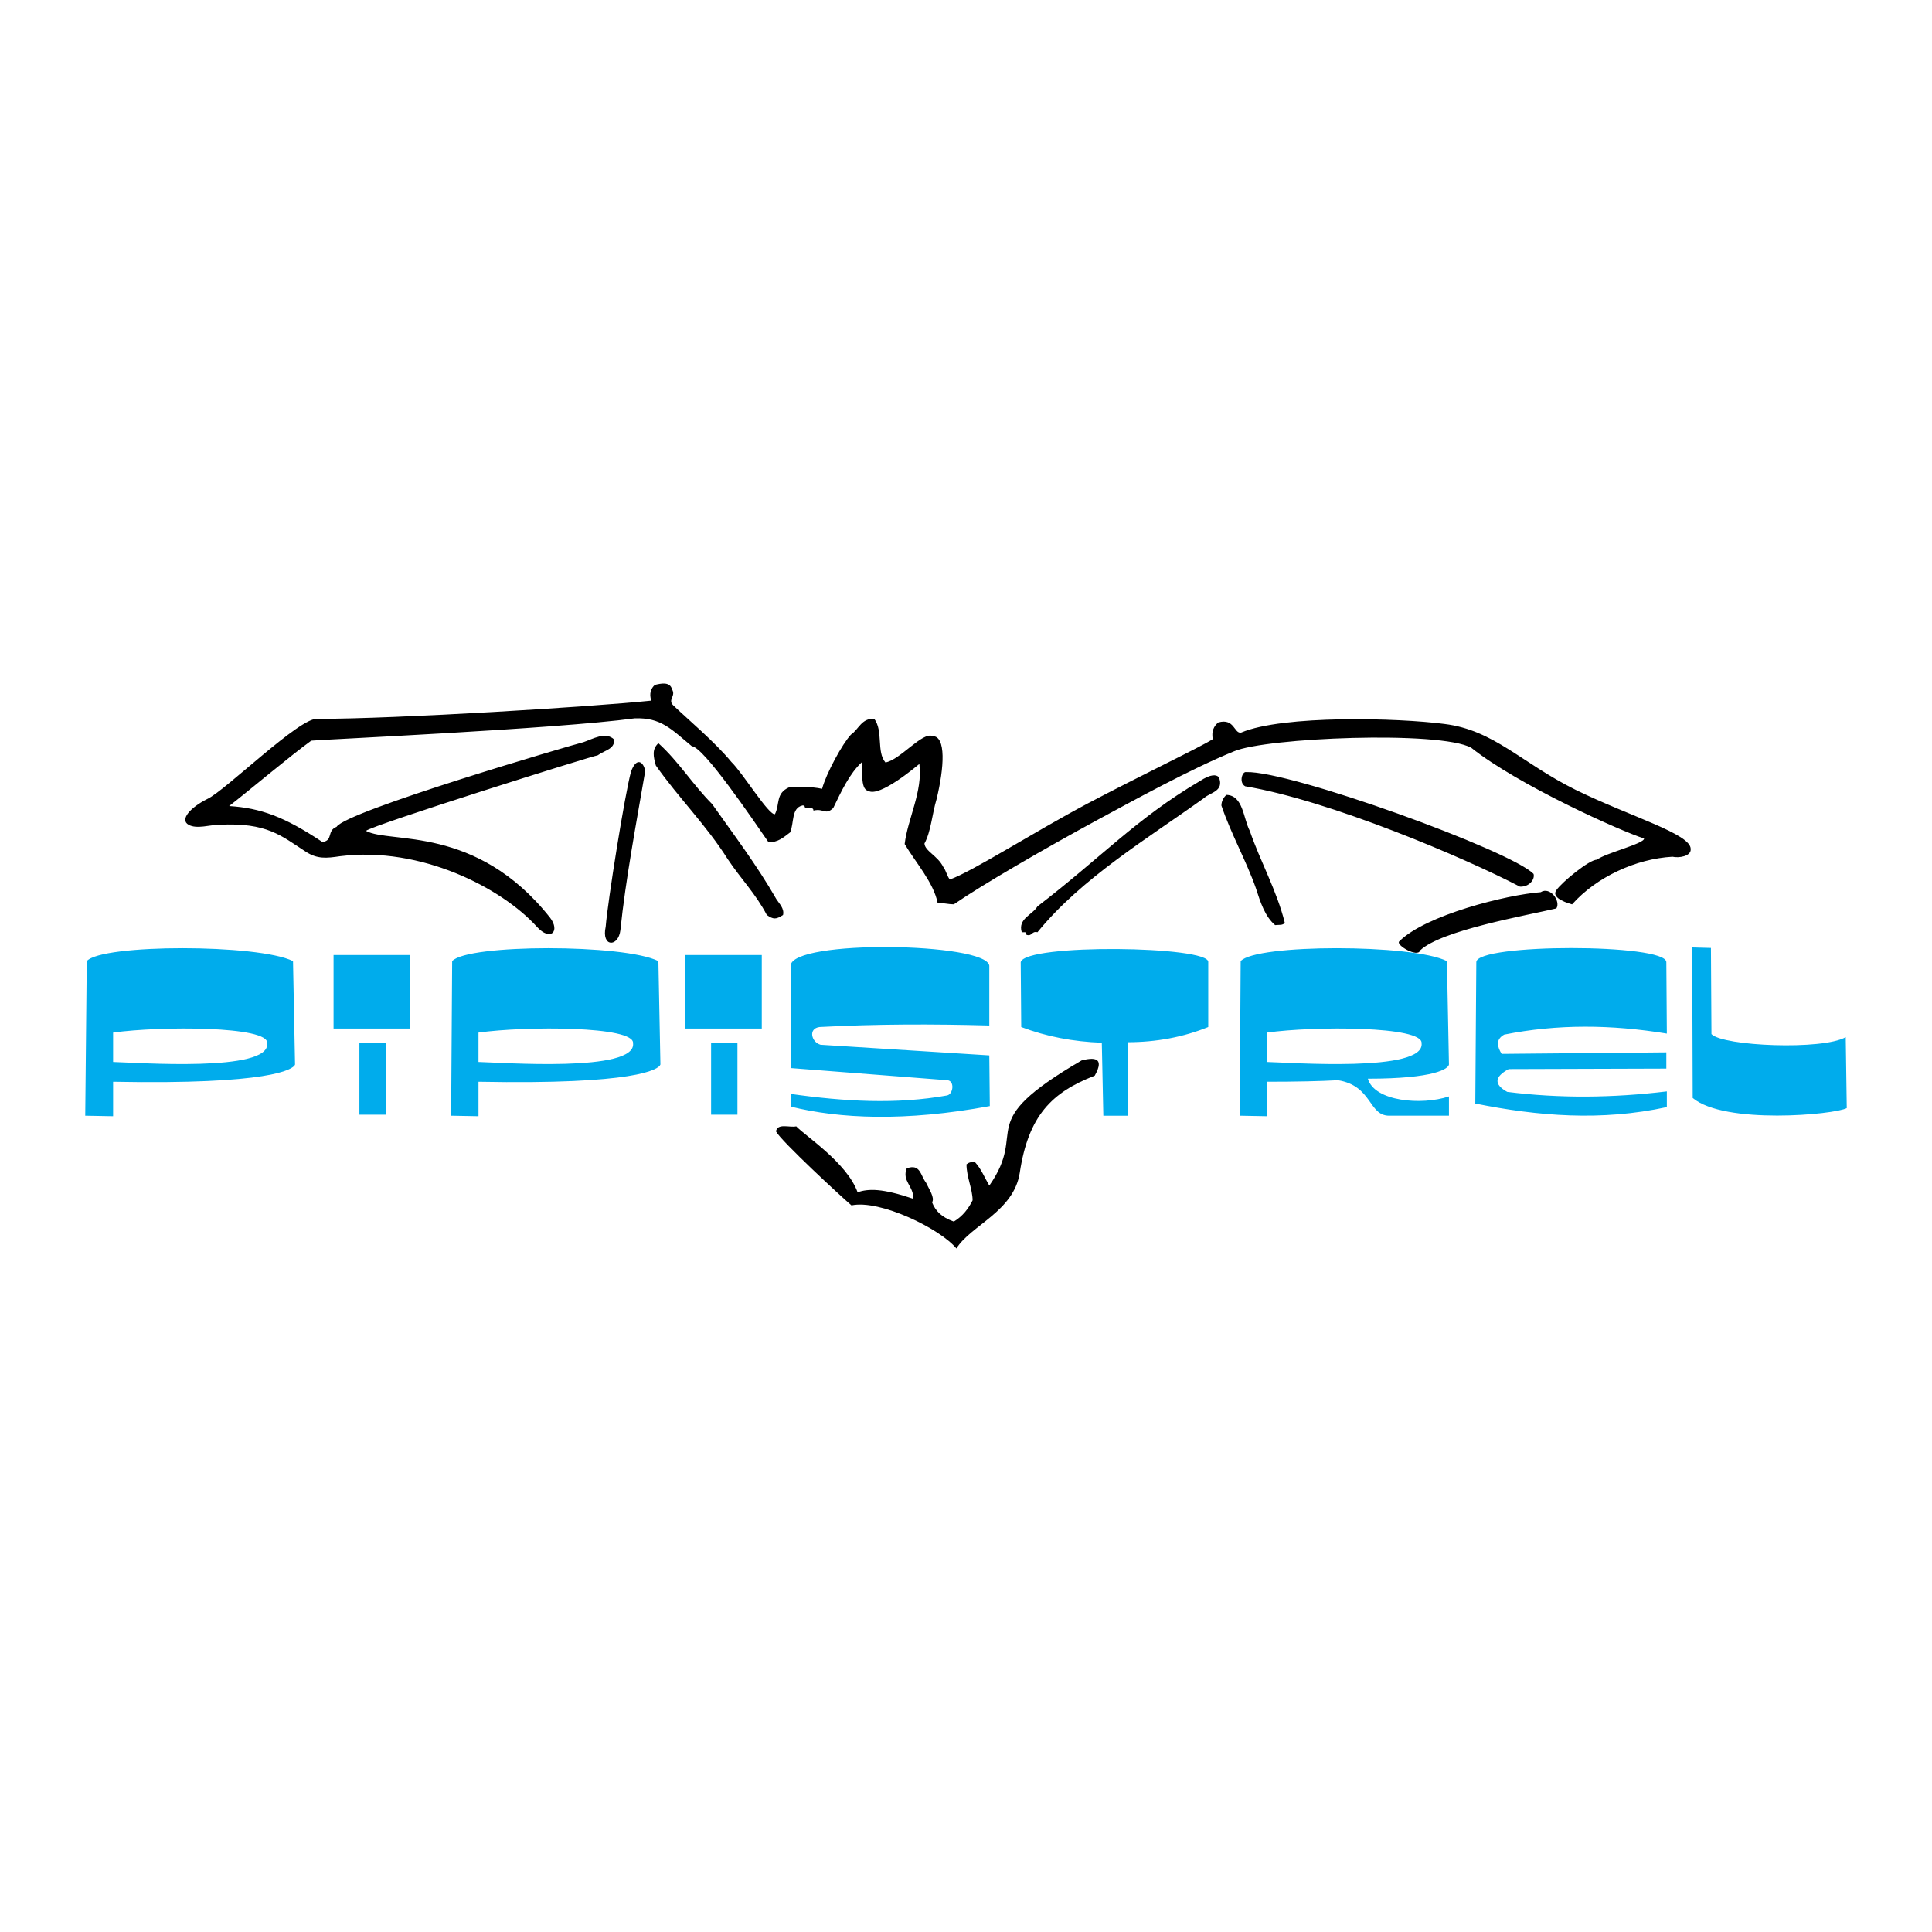
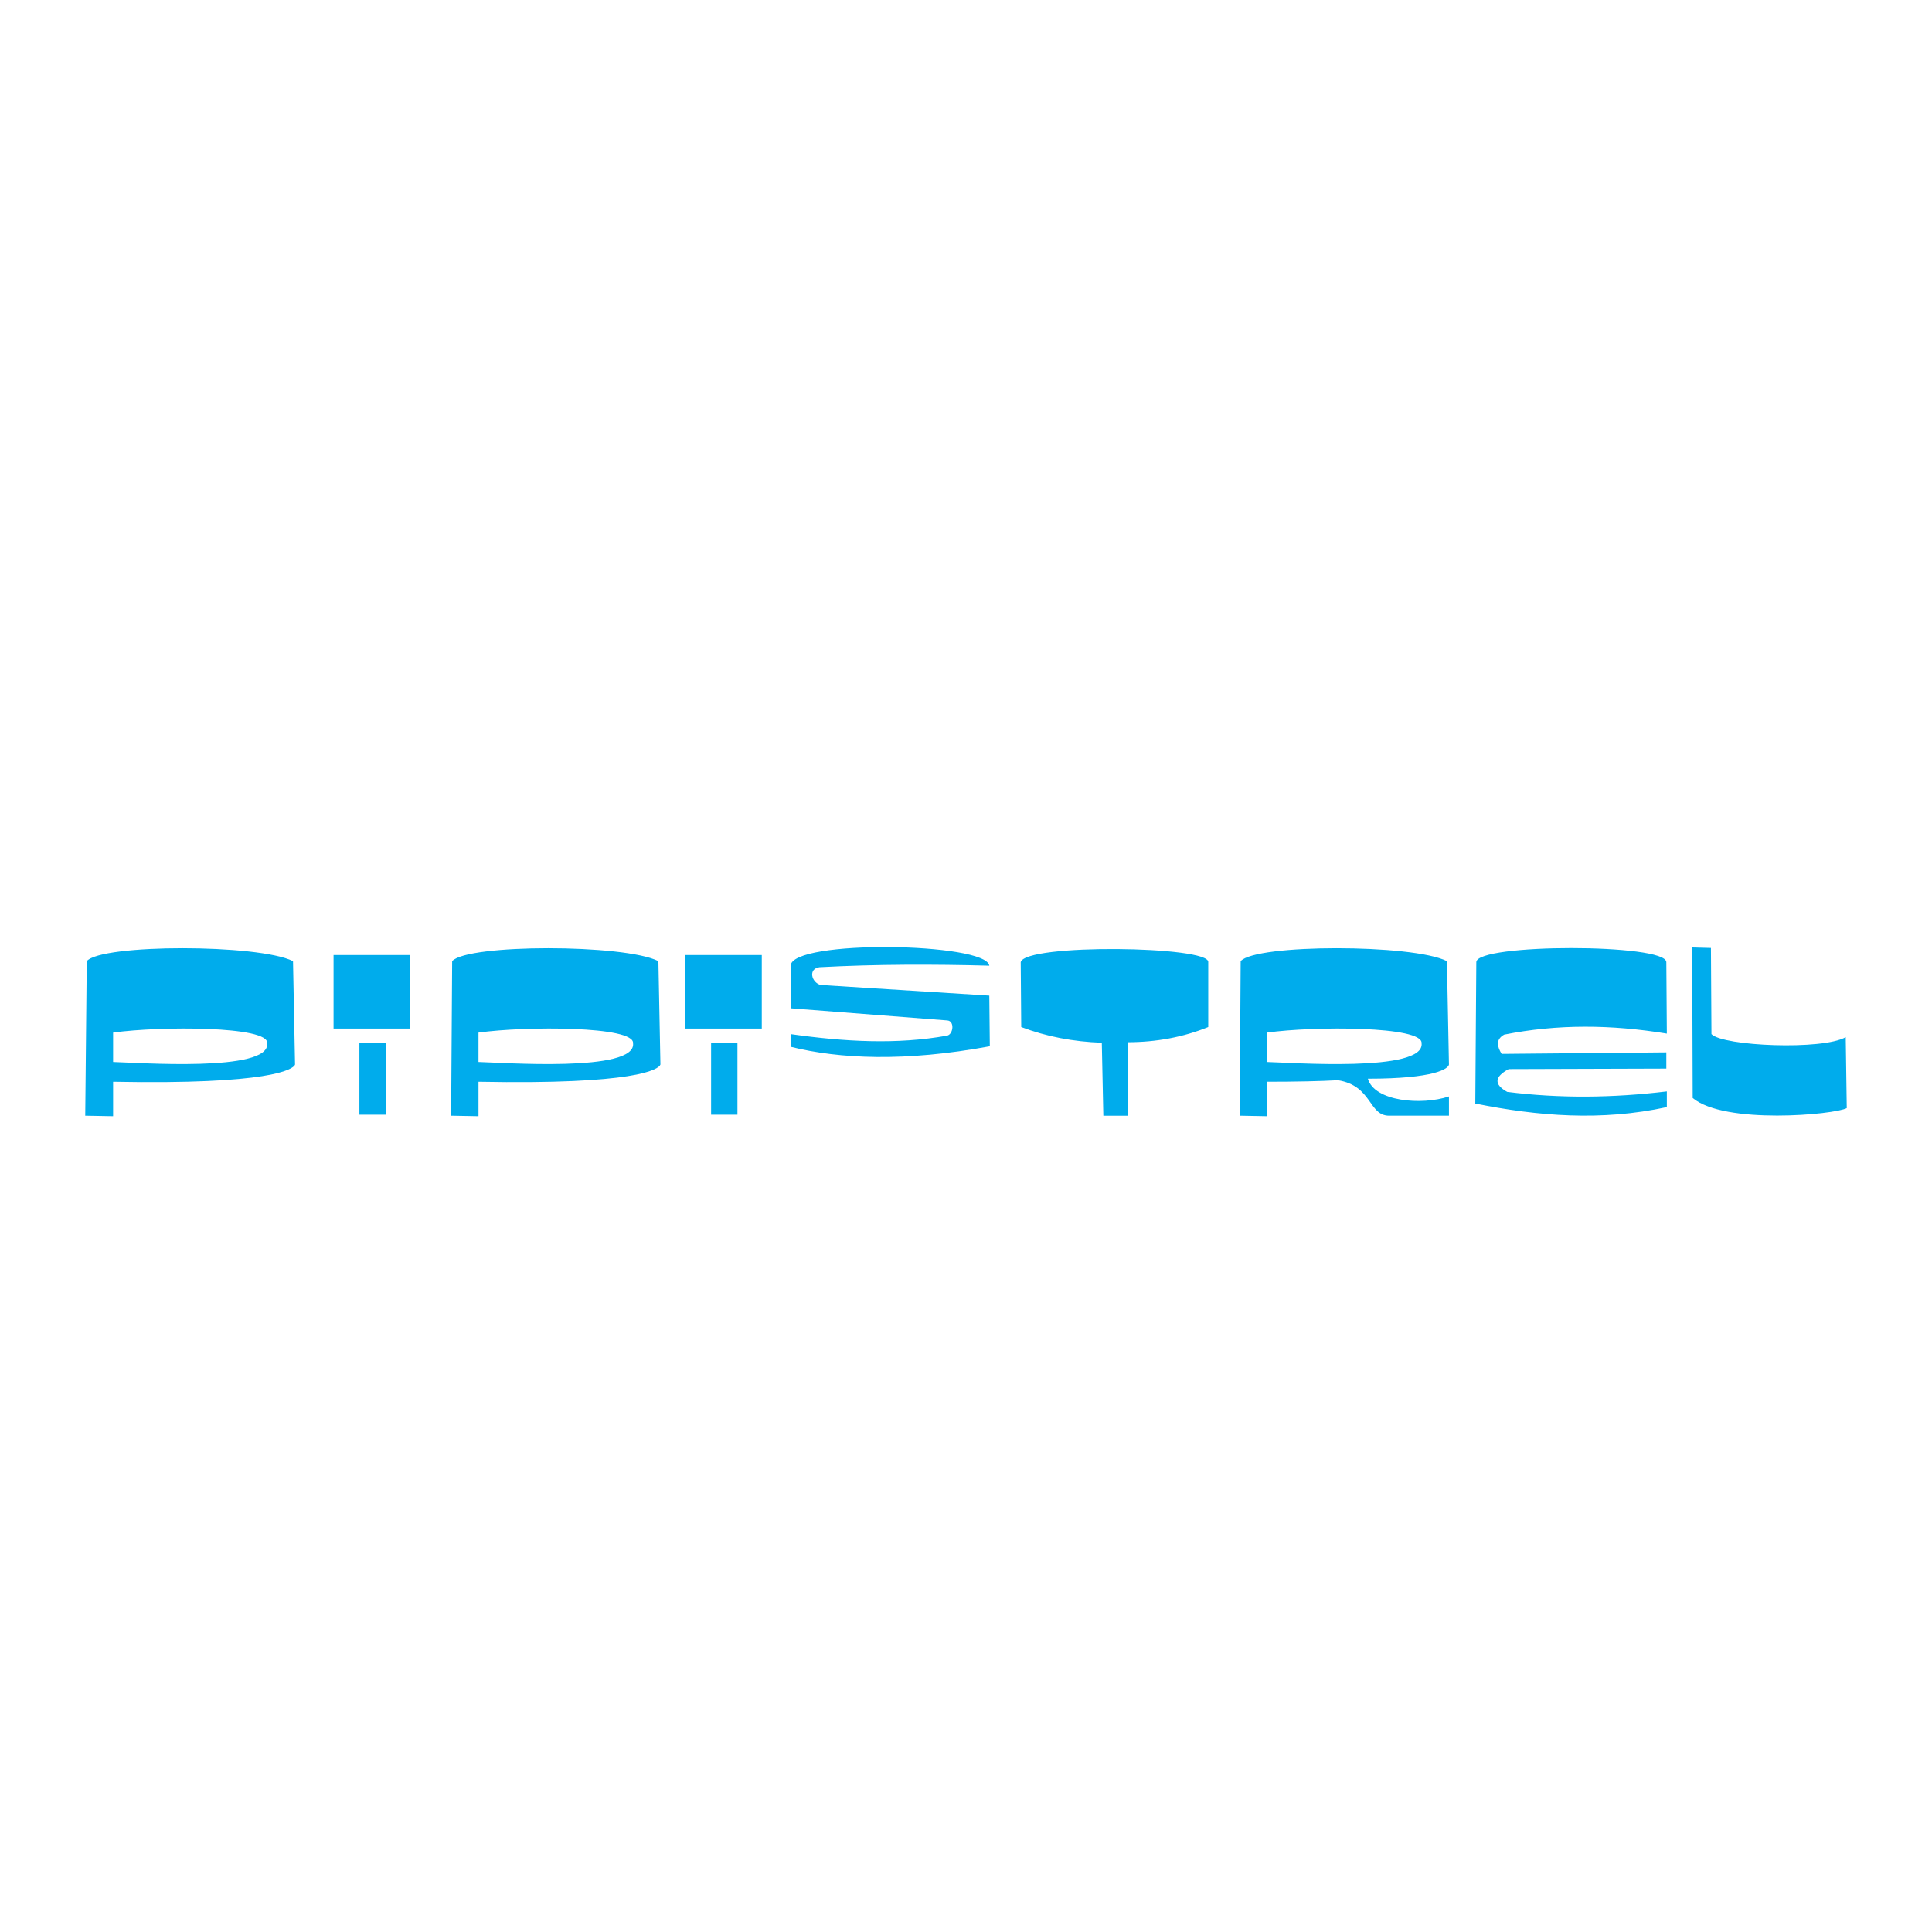
<svg xmlns="http://www.w3.org/2000/svg" width="2500" height="2500" viewBox="0 0 192.756 192.756">
  <g fill-rule="evenodd" clip-rule="evenodd">
    <path fill="#fff" d="M0 0h192.756v192.756H0V0z" />
-     <path d="M109.221 107.318c-4.297 1.668-6.623 3.994-7.482 9.707-.607 3.844-4.854 5.209-6.321 7.533-1.618-1.971-7.635-4.904-10.466-4.297-1.011-.859-6.977-6.371-7.533-7.383.152-.859 1.365-.354 2.022-.504.91.961 5.057 3.639 6.118 6.572 1.112-.354 2.427-.404 5.562.656.051-1.264-1.163-1.77-.657-3.033 1.365-.506 1.365.709 1.921 1.416.303.658.91 1.518.606 1.973.354.859.91 1.465 2.174 1.92.91-.555 1.466-1.314 1.871-2.123 0-1.111-.607-2.326-.607-3.59.253-.201.456-.252.861-.201.605.656.908 1.465 1.414 2.324 3.994-5.713-1.819-6.066 9.203-12.488 1.161-.302 2.376-.353 1.314 1.518zM124.691 82.897c1.062 3.084 2.68 5.916 3.488 9.152-.15.303-.605.202-.959.252-1.012-.86-1.467-2.275-1.922-3.691-.961-2.73-2.479-5.41-3.438-8.241 0-.455.252-.859.504-1.062 1.671.051 1.671 2.326 2.327 3.59zm-3.084-5.359c-.252-.252-.758-.354-1.922.405-6.27 3.691-9.908 7.685-16.178 12.489-.506.859-1.973 1.213-1.568 2.579h.354c.051.05.152.152.102.252.607.202.506-.404 1.113-.252 4.398-5.41 11.072-9.405 16.633-13.399.607-.557 2.023-.658 1.466-2.074zm31.399 9.657c-2.225-2.325-24.27-10.314-28.668-10.162-.404-.102-.758 1.062-.102 1.416 8.443 1.416 21.893 7.129 27.404 10.011.911.05 1.518-.709 1.366-1.265zM64.373 76.931c-.859 5.006-1.972 10.921-2.477 15.876-.202 1.719-1.921 1.719-1.466-.354.202-2.528 1.921-13.298 2.528-15.472.556-1.516 1.263-.96 1.415-.05zm6.674 3.287c2.174 3.084 4.449 6.067 6.421 9.505.253.404.809.91.657 1.567-.708.455-.96.455-1.618 0-1.112-2.124-2.579-3.59-3.893-5.562-2.174-3.438-4.904-6.118-7.18-9.354-.253-.91-.404-1.618.253-2.225 2.023 1.822 3.439 4.147 5.36 6.069zm85.801 10.011c2.428-2.73 6.371-4.55 10.012-4.752.658.151 1.871-.051 1.82-.759.051-1.517-6.018-3.235-11.477-5.915-5.41-2.68-8.141-5.966-13.096-6.573-4.602-.606-16.078-.91-20.275.859-.707.152-.656-1.466-2.275-1.011-.455.354-.707.91-.557 1.668-1.264.809-7.027 3.54-12.488 6.421-5.51 2.932-11.477 6.775-13.751 7.584-.304-.404-.354-.86-.657-1.264-.556-1.112-1.82-1.567-1.871-2.326.657-1.213.758-2.933 1.214-4.449.758-3.135.96-6.27-.405-6.27-1.011-.455-3.236 2.376-4.702 2.629-.91-1.062-.202-3.135-1.112-4.348-1.264-.101-1.567 1.062-2.326 1.567-.859.91-2.478 3.893-2.882 5.41-1.163-.252-2.174-.151-3.287-.151-1.365.606-.91 1.668-1.416 2.68-.607.151-3.236-4.146-4.348-5.208-1.668-2.023-4.399-4.298-5.815-5.663-.556-.557.304-.911-.101-1.568-.203-.809-1.112-.606-1.719-.455-.354.303-.607.86-.354 1.567-5.814.607-25.28 1.82-33.319 1.82-1.719-.202-9.202 7.179-10.972 7.989-1.719.859-2.781 2.073-1.871 2.578.809.455 2.124 0 3.034 0 4.803-.253 6.219 1.112 8.646 2.68 1.163.759 2.073.657 3.438.455 8.09-1.011 16.129 3.186 19.617 7.028 1.365 1.517 2.376.455 1.315-.91-7.382-9.303-15.977-7.331-18.354-8.646.556-.556 22.752-7.534 23.106-7.534.809-.556 1.668-.606 1.668-1.567-.859-.859-2.174-.05-3.084.253-1.213.303-23.663 6.876-24.623 8.443-1.011.405-.303 1.365-1.416 1.517-3.792-2.528-6.168-3.387-9.303-3.59 1.77-1.365 6.219-5.107 8.191-6.522.859-.102 24.42-1.163 32.257-2.225 2.629-.102 3.64 1.062 5.713 2.78 1.163.051 6.067 7.281 7.635 9.556.91.101 1.567-.505 2.174-.96.404-.91.102-2.427 1.213-2.68.152-.051.303.101.253.253h.354c.202 0 .506-.051.506.252 1.062-.252 1.163.505 1.972-.252.809-1.669 1.618-3.438 2.882-4.601.101.505-.253 2.73.606 2.881 1.112.708 4.854-2.478 5.106-2.679.354 2.73-1.163 5.46-1.466 7.989 1.112 1.87 2.882 3.842 3.287 5.864.505 0 1.112.152 1.618.152 2.781-1.921 9.05-5.562 14.46-8.494 3.287-1.77 9.15-5.006 13.5-6.775 3.186-1.365 20.527-2.073 23.662-.354 4.701 3.742 14.965 8.343 17.24 9.05.102.506-3.893 1.466-4.701 2.124-.709-.05-3.488 2.225-4.045 3.034-.605.861 1.418 1.367 1.569 1.418zm-17.241 3.69c2.629-2.629 10.719-4.651 14.105-4.904.961-.606 2.023.91 1.568 1.618-2.982.708-11.479 2.174-13.602 4.196-.199.759-2.475-.555-2.071-.91z" />
-     <path d="M65.688 95.891l.202 10.314c-.152.506-2.528 2.023-18.151 1.721v3.438l-2.73-.051.102-15.421c1.515-1.72 17.189-1.72 20.577-.001zm-2.528 8.191c.152-1.719-10.719-1.719-15.421-1.061v2.932c2.275.051 15.775 1.063 15.421-1.871zm-33.926-8.191l.202 10.314c-.152.506-2.579 2.023-18.151 1.721v3.438l-2.781-.051.152-15.421c1.466-1.72 17.139-1.72 20.578-.001zm-2.579 8.191c.203-1.719-10.668-1.719-15.37-1.061v2.932c2.224.051 15.724 1.063 15.37-1.871zm144.046-9.505l.051 8.595c1.164 1.215 11.123 1.619 13.398.303l.102 7.08c-1.213.656-12.186 1.668-15.371-1.012l-.049-15.017 1.869.051zm-137.422.708h7.635v7.331h-7.635v-7.331zm2.578 8.797h2.629v7.129h-2.629v-7.129zm32.511-8.797h7.635v7.331h-7.635v-7.331zm2.578 8.797h2.629v7.129h-2.629v-7.129zm27.757-7.735v5.966c-5.662-.152-11.224-.152-16.937.152-1.163.15-.809 1.516.101 1.77l16.836 1.062.051 5.055c-8.443 1.568-15.016 1.264-19.87.051v-1.264c5.359.758 10.567 1.061 15.623.15.606-.15.758-1.465 0-1.516l-15.623-1.213V96.347c.101-2.63 19.516-2.326 19.819 0zm21.844-.354v6.472c-2.479 1.01-5.209 1.516-8.039 1.516v7.332h-2.428l-.152-7.281c-2.83-.1-5.51-.605-8.039-1.566l-.051-6.472c.455-1.872 18.91-1.619 18.709-.001zm15.926 11.628c6.725 0 8.039-1.01 8.09-1.416l-.203-10.314c-3.387-1.719-19.061-1.719-20.578 0l-.1 15.421 2.729.051v-3.438c2.883 0 5.26-.051 7.08-.152 3.438.557 3.033 3.539 5.105 3.539h5.967v-1.922c-2.731.911-7.434.506-8.09-1.769zm5.359-3.539c.354 2.934-13.146 1.922-15.422 1.871v-2.932c4.703-.658 15.574-.658 15.422 1.061zm5.461-8.089l-.102 14.107c6.27 1.264 12.59 1.77 19.111.354v-1.566c-5.41.656-10.719.707-15.926.049-1.365-.758-1.264-1.516.15-2.275l15.725-.049v-1.619l-16.432.152c-.404-.658-.656-1.416.254-1.922 5.309-1.062 10.668-1.012 16.229-.102l-.051-7.128c.001-1.872-18.958-1.872-18.958-.001z" fill="#00acec" />
+     <path d="M65.688 95.891l.202 10.314c-.152.506-2.528 2.023-18.151 1.721v3.438l-2.73-.051.102-15.421c1.515-1.72 17.189-1.72 20.577-.001zm-2.528 8.191c.152-1.719-10.719-1.719-15.421-1.061v2.932c2.275.051 15.775 1.063 15.421-1.871zm-33.926-8.191l.202 10.314c-.152.506-2.579 2.023-18.151 1.721v3.438l-2.781-.051.152-15.421c1.466-1.72 17.139-1.72 20.578-.001zm-2.579 8.191c.203-1.719-10.668-1.719-15.37-1.061v2.932c2.224.051 15.724 1.063 15.37-1.871zm144.046-9.505l.051 8.595c1.164 1.215 11.123 1.619 13.398.303l.102 7.08c-1.213.656-12.186 1.668-15.371-1.012l-.049-15.017 1.869.051zm-137.422.708h7.635v7.331h-7.635v-7.331zm2.578 8.797h2.629v7.129h-2.629v-7.129zm32.511-8.797h7.635v7.331h-7.635v-7.331zm2.578 8.797h2.629v7.129h-2.629v-7.129zm27.757-7.735c-5.662-.152-11.224-.152-16.937.152-1.163.15-.809 1.516.101 1.77l16.836 1.062.051 5.055c-8.443 1.568-15.016 1.264-19.87.051v-1.264c5.359.758 10.567 1.061 15.623.15.606-.15.758-1.465 0-1.516l-15.623-1.213V96.347c.101-2.63 19.516-2.326 19.819 0zm21.844-.354v6.472c-2.479 1.01-5.209 1.516-8.039 1.516v7.332h-2.428l-.152-7.281c-2.83-.1-5.51-.605-8.039-1.566l-.051-6.472c.455-1.872 18.91-1.619 18.709-.001zm15.926 11.628c6.725 0 8.039-1.01 8.09-1.416l-.203-10.314c-3.387-1.719-19.061-1.719-20.578 0l-.1 15.421 2.729.051v-3.438c2.883 0 5.26-.051 7.08-.152 3.438.557 3.033 3.539 5.105 3.539h5.967v-1.922c-2.731.911-7.434.506-8.09-1.769zm5.359-3.539c.354 2.934-13.146 1.922-15.422 1.871v-2.932c4.703-.658 15.574-.658 15.422 1.061zm5.461-8.089l-.102 14.107c6.27 1.264 12.59 1.77 19.111.354v-1.566c-5.41.656-10.719.707-15.926.049-1.365-.758-1.264-1.516.15-2.275l15.725-.049v-1.619l-16.432.152c-.404-.658-.656-1.416.254-1.922 5.309-1.062 10.668-1.012 16.229-.102l-.051-7.128c.001-1.872-18.958-1.872-18.958-.001z" fill="#00acec" />
  </g>
</svg>